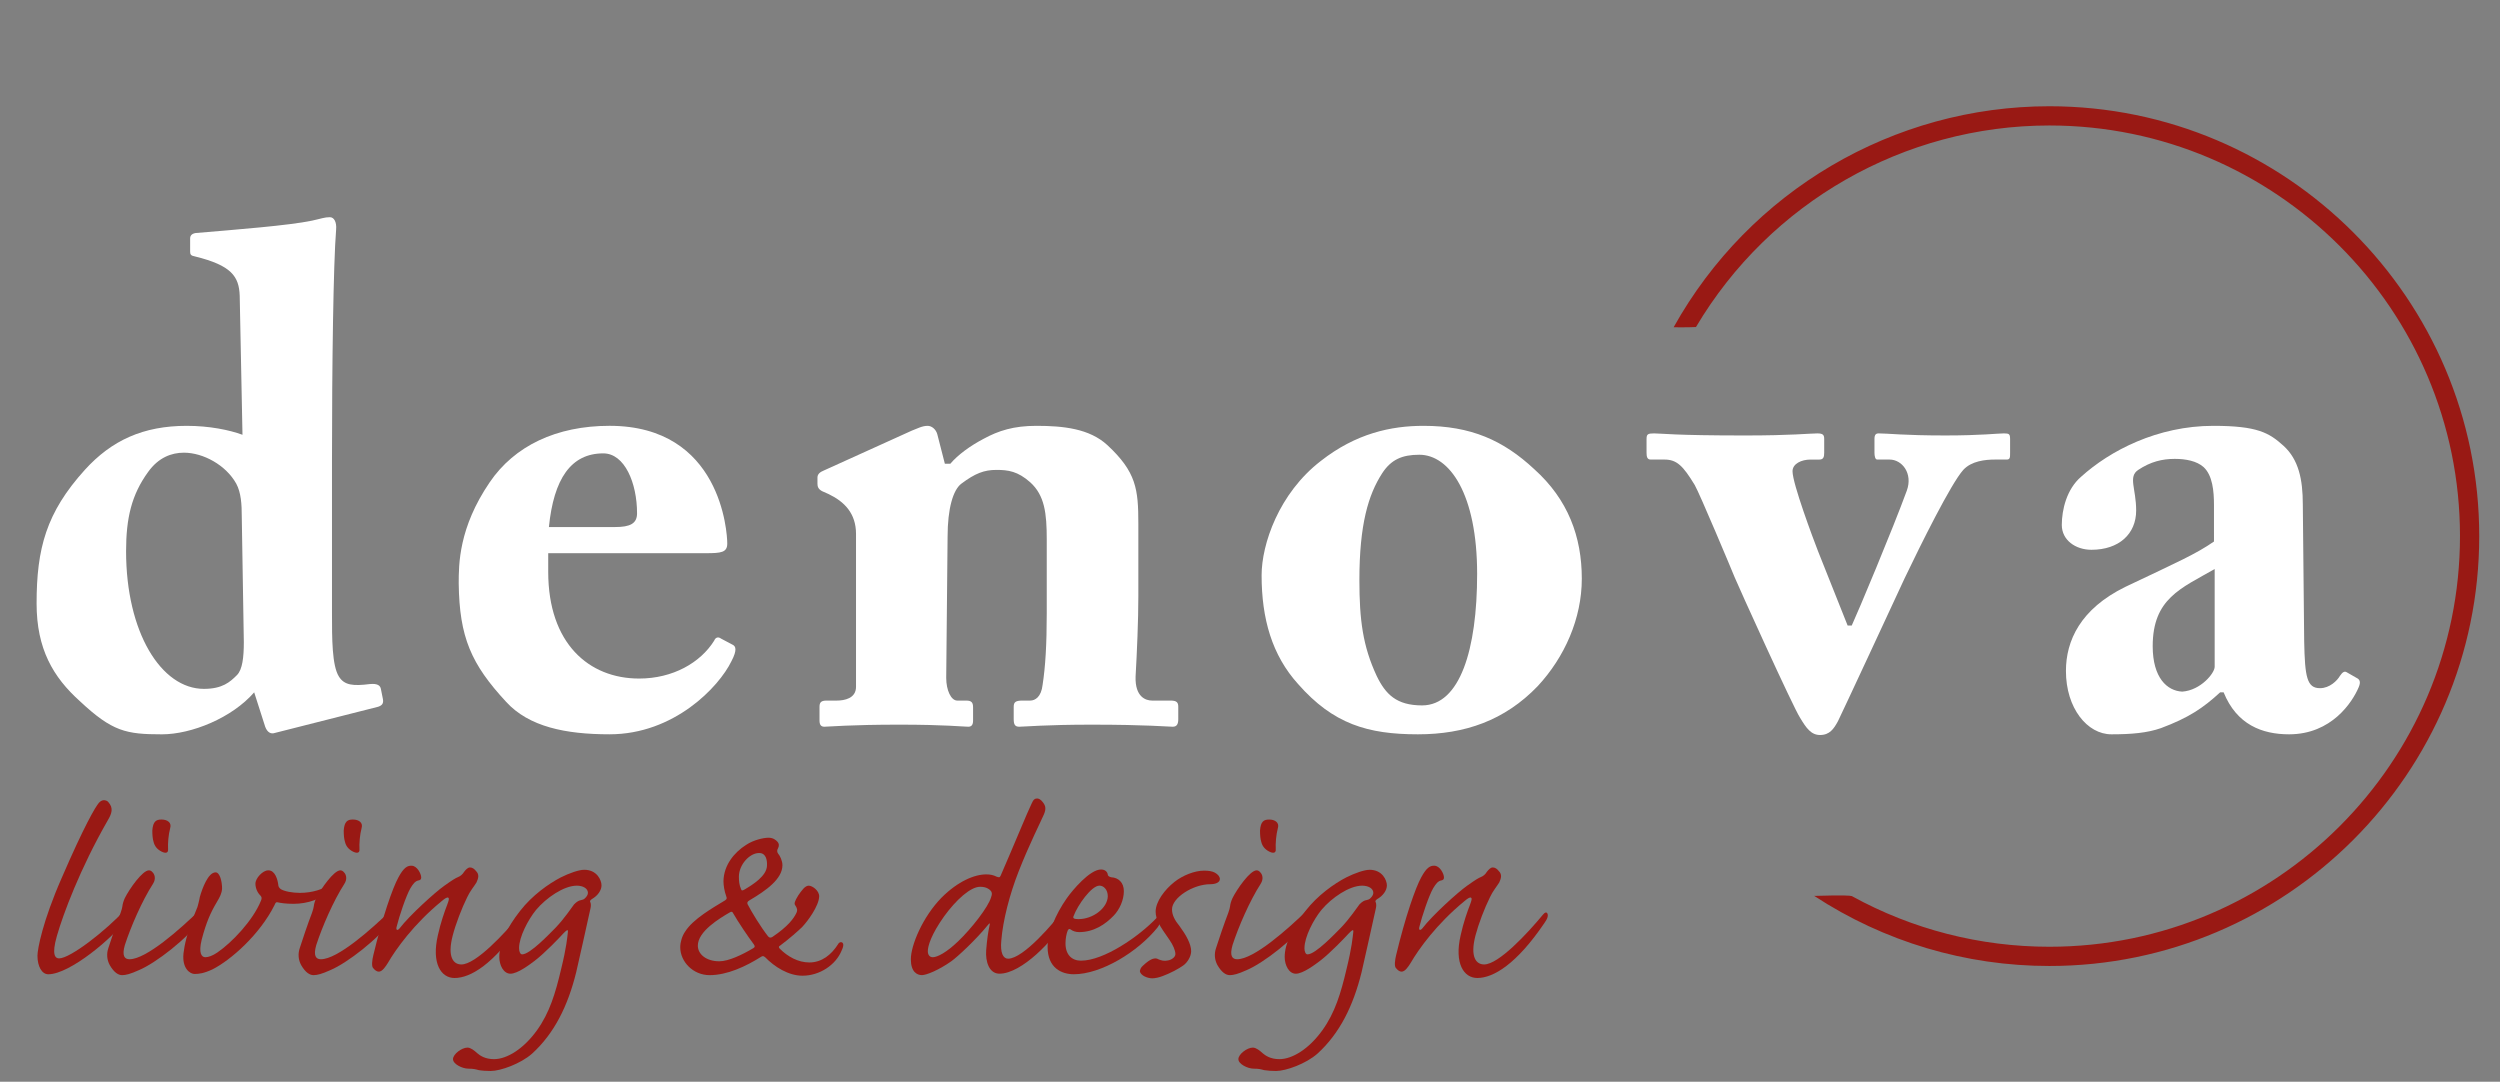
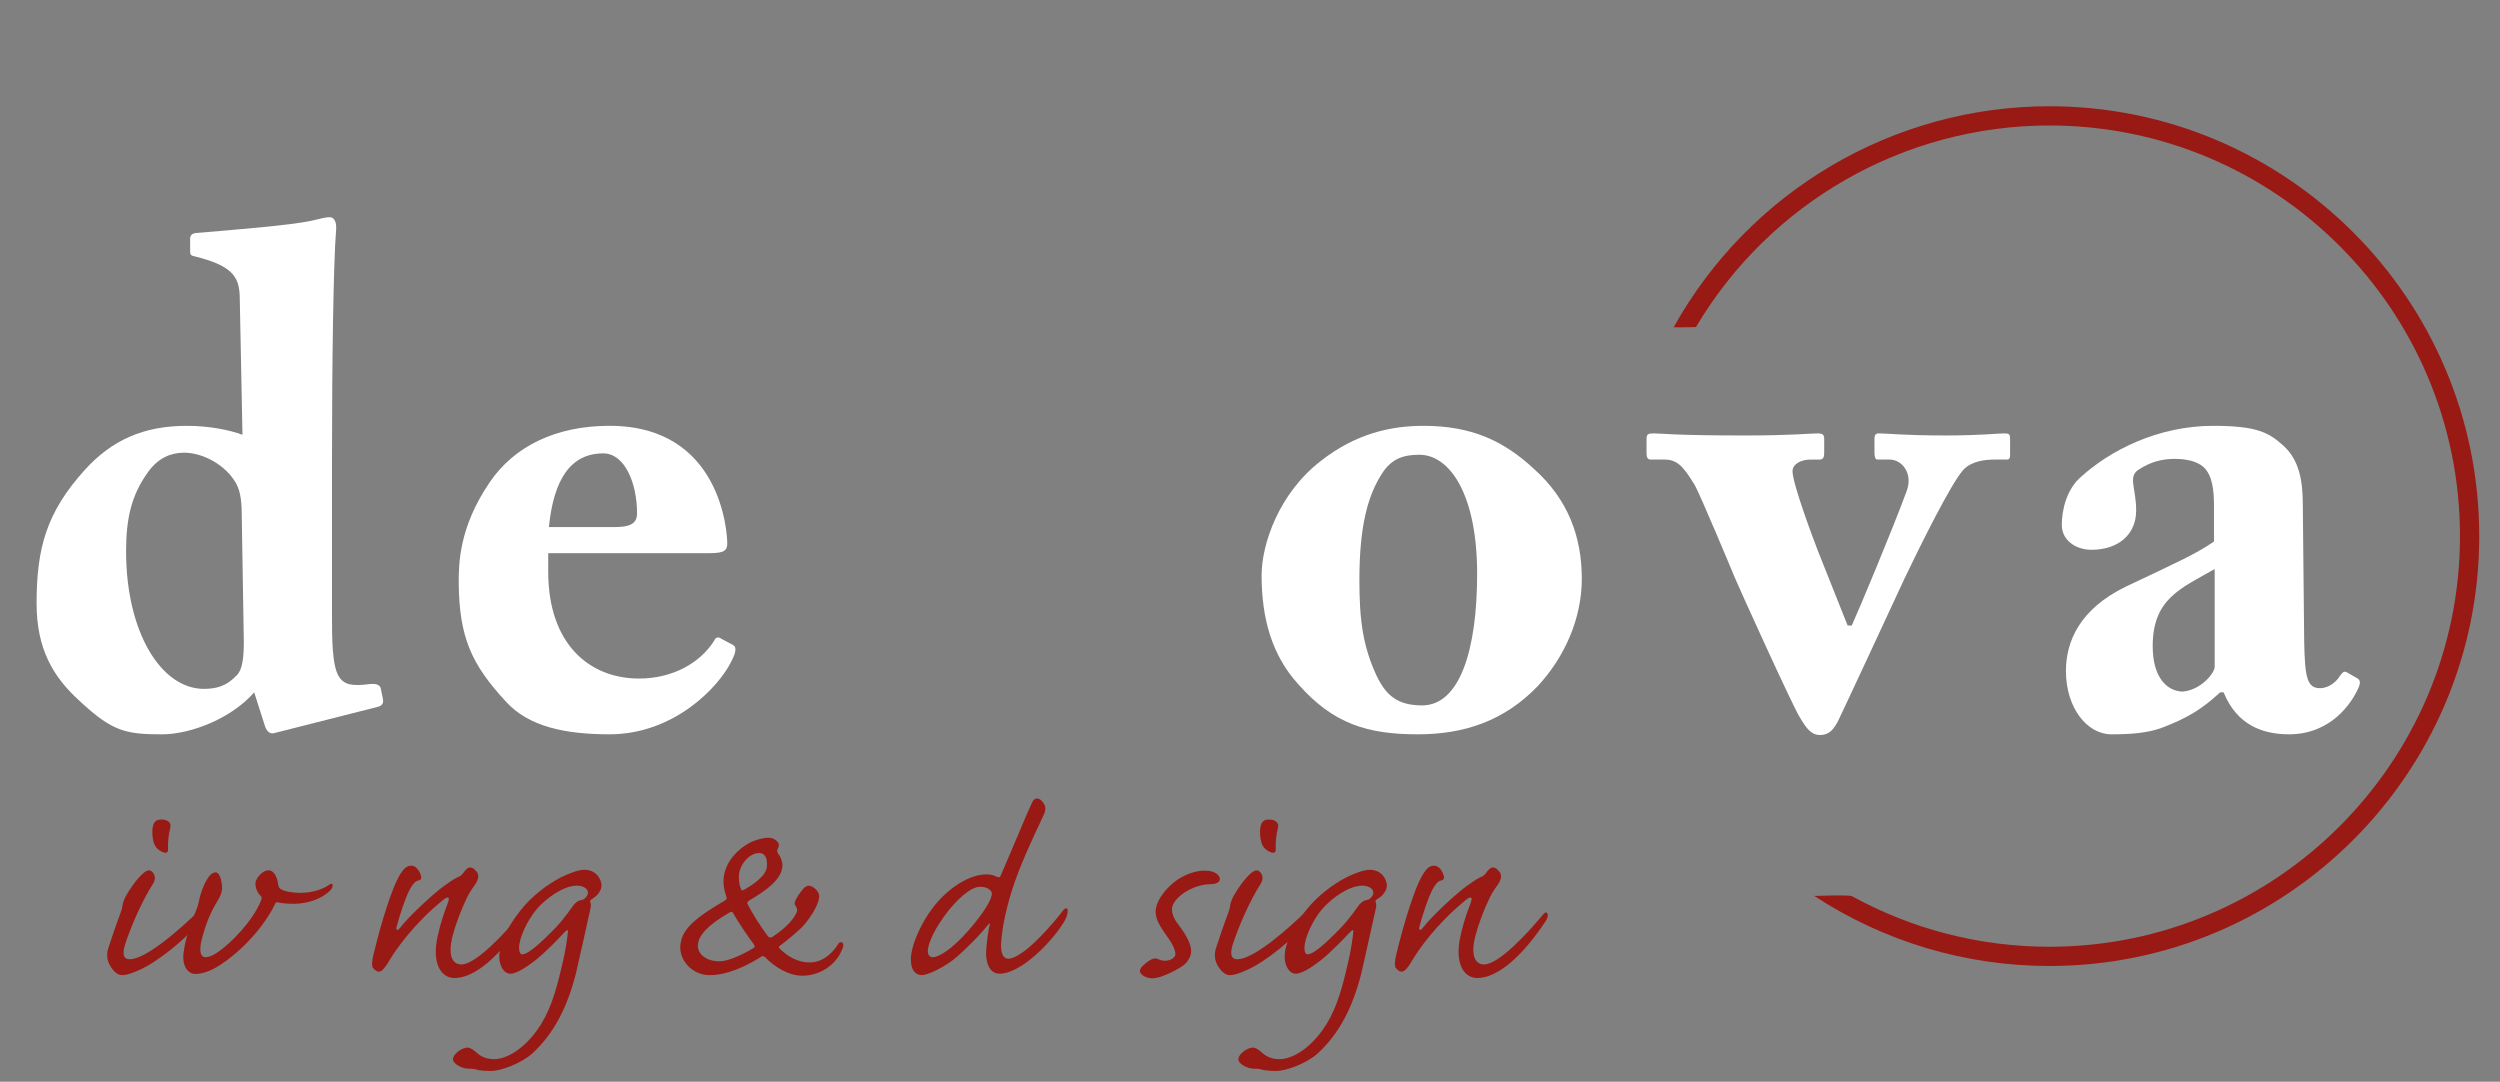
<svg xmlns="http://www.w3.org/2000/svg" version="1.1" id="Ebene_1" x="0px" y="0px" width="316.333px" height="136.874px" viewBox="17.999 0 316.333 136.874" enable-background="new 17.999 0 316.333 136.874" xml:space="preserve">
  <rect x="17.999" y="0" width="316.333" height="136.874" fill="#808080" stroke="none" />
  <g>
    <path fill="none" stroke="#991914" stroke-width="2" d="M194.849,119.26" />
    <g>
      <g>
        <path fill="#991914" d="M277.312,122.229c-10.607,0-20.896-3.066-29.755-8.868c0,0,4.292-0.144,4.76,0.024     c7.64,4.205,16.203,6.41,24.995,6.41c28.648,0,51.957-23.31,51.957-51.959s-23.309-51.958-51.957-51.958     c-18.366,0-35.371,9.735-44.716,25.502c-1.022,0.06-2.828,0.031-2.828,0.031c9.61-17.252,27.827-27.967,47.544-27.967     c29.99,0,54.393,24.398,54.393,54.392C331.705,97.829,307.302,122.229,277.312,122.229L277.312,122.229z" />
      </g>
      <g>
        <path fill="#FFFFFF" d="M48.33,37.415c-0.087-2.441-1.045-3.834-5.664-4.968c-0.522-0.087-0.609-0.262-0.609-0.608v-1.657     c0-0.348,0.174-0.609,0.696-0.696c5.141-0.435,11.85-0.958,14.726-1.568c1.22-0.262,1.568-0.436,2.265-0.436     c0.522,0,0.871,0.61,0.785,1.569c-0.35,4.355-0.523,16.989-0.523,29.274V77.58c0,3.225,0,6.622,0.871,8.016     c0.697,1.134,1.83,1.221,3.921,0.96c0.958-0.089,1.307,0.174,1.394,0.608l0.262,1.308c0.087,0.522-0.087,0.784-0.61,0.958     l-13.069,3.313c-0.523,0.174-0.958-0.089-1.22-0.785l-1.394-4.355c-2.788,3.225-7.929,5.314-11.675,5.314     c-4.53,0-6.273-0.35-10.368-4.184c-3.398-3.049-5.489-6.62-5.489-12.371c0-6.971,1.22-11.501,6.099-16.903     c3.398-3.746,7.407-5.576,12.896-5.576c2.875,0,5.402,0.522,7.057,1.132L48.33,37.415z M48.591,65.382     c0-1.567-0.087-3.05-0.697-4.181c-1.307-2.354-4.183-3.922-6.623-3.922c-1.567,0-3.223,0.61-4.53,2.44     c-2.091,2.874-2.788,5.837-2.788,10.021c0,10.281,4.444,17.425,9.845,17.425c2.353,0,3.311-0.871,4.183-1.743     c0.697-0.696,0.871-2.266,0.871-4.181L48.591,65.382z" />
        <path fill="#FFFFFF" d="M87.367,70v2.354c0,9.061,5.14,13.505,11.501,13.505c4.269,0,7.754-2.004,9.497-4.792     c0.174-0.437,0.522-0.523,0.872-0.262l1.481,0.784c0.349,0.173,0.61,0.609-0.174,2.09c-1.568,3.226-7.232,9.235-15.421,9.235     c-5.577,0-10.194-0.957-13.069-4.094c-4.444-4.792-5.925-8.191-6.012-14.987c0-2.439,0-7.057,3.921-12.808     c3.137-4.617,8.451-7.145,15.161-7.145c14.115,0,14.899,13.505,14.899,14.899c0,1.132-0.784,1.219-2.701,1.219L87.367,70     L87.367,70z M95.818,66.689c1.917,0,2.789-0.436,2.789-1.742c0-3.834-1.569-7.58-4.27-7.58c-4.095,0-6.273,3.223-6.883,9.322     H95.818z" />
-         <path fill="#FFFFFF" d="M137.554,58.675h0.697c0.958-1.135,2.527-2.266,4.182-3.138c1.917-1.047,3.834-1.655,6.708-1.655     c3.398,0,6.71,0.348,8.975,2.439c3.659,3.398,3.921,5.576,3.921,9.933v9.236c0,2.962-0.174,7.057-0.349,10.106     c-0.087,2.613,1.307,3.05,2.09,3.05h2.353c0.785,0,0.958,0.263,0.958,0.784v1.566c0,0.611-0.174,0.959-0.697,0.959     c-0.61,0-3.311-0.261-10.281-0.261c-5.75,0-8.539,0.261-9.148,0.261c-0.523,0-0.697-0.261-0.697-0.959V89.43     c0-0.609,0.262-0.784,1.133-0.784h0.958c0.609,0,1.394-0.437,1.568-2.004c0.349-2.266,0.523-5.054,0.523-9.063v-9.322     c0-3.311-0.262-5.576-2.091-7.231c-1.569-1.395-2.788-1.568-4.27-1.568c-1.568,0-2.701,0.436-4.444,1.743     c-1.045,0.784-1.742,3.136-1.742,6.707l-0.174,17.863c0,1.567,0.61,2.875,1.394,2.875h1.133c0.697,0,0.871,0.261,0.871,0.871     v1.655c0,0.521-0.174,0.783-0.61,0.783c-0.61,0-2.963-0.262-8.713-0.262c-6.186,0-8.974,0.262-9.497,0.262     c-0.436,0-0.61-0.262-0.61-0.783V89.43c0-0.521,0.175-0.783,0.872-0.783h1.307c0.958,0,2.44-0.262,2.44-1.742V67.562     c0-2.614-1.481-4.096-3.485-5.053l-0.785-0.35c-0.523-0.262-0.609-0.609-0.609-0.958v-0.784c0-0.437,0.348-0.697,0.784-0.873     l11.152-5.054c0.697-0.261,1.307-0.608,2.004-0.608c0.522,0,1.045,0.436,1.219,1.045L137.554,58.675z" />
        <path fill="#FFFFFF" d="M182.253,86.556c-3.312-3.66-4.619-8.277-4.619-13.767c0-3.922,2.178-10.369,7.494-14.464     c4.443-3.485,8.888-4.443,12.982-4.443c6.012,0,10.105,1.83,14.027,5.488c4.27,3.835,6.013,8.538,6.013,13.854     c0,5.054-2.179,9.932-5.577,13.593c-4.182,4.355-9.234,6.098-15.16,6.098C191.053,92.915,186.697,91.609,182.253,86.556z      M204.906,72.615c0-10.106-3.484-15.075-7.318-15.075c-2.178,0-3.571,0.611-4.705,2.354c-1.741,2.7-2.875,6.447-2.875,13.506     c0,5.053,0.437,8.363,2.18,12.11c1.133,2.353,2.525,3.747,5.75,3.747C202.729,89.256,204.906,82.198,204.906,72.615z" />
        <path fill="#FFFFFF" d="M226.343,55.537c0-0.61,0.175-0.697,0.959-0.697c0.957,0,2.439,0.262,11.501,0.262     c5.925,0,8.19-0.262,9.147-0.262c0.697,0,0.871,0.174,0.871,0.697v1.742c0,0.522-0.086,0.872-0.609,0.872h-1.133     c-1.131,0-2.266,0.523-2.266,1.48c0,1.569,2.614,8.538,3.225,10.107l3.746,9.41h0.523c0.695-1.48,5.227-12.285,6.971-17.077     c0.783-2.179-0.611-3.921-2.18-3.921h-1.568c-0.261,0-0.348-0.437-0.348-0.872v-1.742c0-0.523,0.174-0.697,0.523-0.697     c1.219,0,3.135,0.262,8.451,0.262c4.528,0,6.62-0.262,7.405-0.262c0.696,0,0.782,0.087,0.782,0.785v1.654     c0,0.61,0,0.872-0.436,0.872h-1.479c-1.222,0-2.964,0.174-4.009,1.307c-1.567,1.743-5.401,9.496-7.405,13.68     c-1.046,2.266-7.931,17.077-8.453,18.122c-0.522,0.959-1.045,1.744-2.265,1.744c-1.133,0-1.742-0.871-2.526-2.178     c-0.871-1.309-7.929-16.905-8.278-17.776c-0.349-0.871-4.441-10.63-5.053-11.676c-1.48-2.438-2.266-3.223-3.833-3.223h-1.743     c-0.436,0-0.521-0.35-0.521-0.872V55.537L226.343,55.537z" />
        <path fill="#FFFFFF" d="M298.14,63.901c0-1.742-0.174-3.746-1.307-4.792c-0.871-0.784-2.265-1.046-3.658-1.046     c-1.568,0-3.051,0.35-4.618,1.395c-1.308,0.87-0.263,2.353-0.263,5.141c0,2.963-2.178,4.967-5.662,4.967     c-2.004,0-3.747-1.221-3.747-3.138c0-1.916,0.61-4.53,2.438-6.1c3.66-3.311,9.672-6.446,16.729-6.446     c5.576,0,7.059,0.87,8.889,2.527c1.916,1.742,2.439,4.269,2.439,7.405l0.174,17.339c0.088,4.53,0.35,5.924,2.004,5.924     c1.221,0,2.178-0.957,2.527-1.567c0.348-0.522,0.609-0.609,0.871-0.437l1.219,0.698c0.35,0.174,0.609,0.435,0.262,1.22     c-0.783,1.83-3.396,5.924-8.801,5.924c-3.396,0-6.621-1.219-8.275-5.313h-0.438c-2.178,2.005-4.006,3.226-7.492,4.53     c-1.742,0.611-3.746,0.783-6.273,0.783c-3.049,0-5.75-3.31-5.75-8.015c0-3.834,1.83-7.843,7.493-10.631     c6.796-3.224,8.974-4.182,11.239-5.75V63.901L298.14,63.901z M298.228,72.004c-4.27,2.44-7.841,3.747-7.841,9.759     c0,4.009,1.829,5.663,3.745,5.751c2.353-0.176,4.096-2.353,4.096-3.137V72.004z" />
      </g>
      <path fill="none" stroke="#991914" stroke-width="2" d="M248.214,37.495" />
-       <path fill="#991914" d="M22.741,120.903c0-0.768,0.625-4.273,3.086-9.861c2.813-6.502,4.219-8.914,4.688-9.461    c0.195-0.22,0.43-0.33,0.625-0.33c0.196,0,0.431,0.074,0.547,0.221c0.703,0.768,0.469,1.462-0.078,2.375    c-3.477,6.063-5.626,11.834-6.408,14.572c-0.703,2.447-0.195,2.85,0.273,2.85c1.407,0,5.9-3.471,8.439-6.244    c0.235-0.257,0.469-0.146,0.469,0.146c0,0.291-0.118,0.729-0.469,1.242c-1.601,2.227-7.071,6.865-9.807,6.865    c-0.82,0-1.367-1.021-1.367-2.337v-0.038H22.741z" />
      <path fill="#991914" d="M33.444,123.387c-0.469,0-1.016-0.328-1.563-1.278c-0.352-0.657-0.43-1.425-0.156-2.192    c0.234-0.766,1.094-3.287,1.523-4.383c0.156-0.438,0.195-0.621,0.235-0.84c0.039-0.328,0.117-0.619,0.313-1.061    c0.586-1.168,2.227-3.506,3.047-3.506c0.196,0,0.352,0.108,0.469,0.256c0.235,0.22,0.469,0.805,0.039,1.461    c-1.367,2.119-2.813,5.441-3.555,7.744c-0.391,1.353-0.04,1.789,0.586,1.789c2.109,0,6.369-3.762,8.908-6.246    c0.351-0.328,0.625-0.291,0.625,0.074c0,0.254-0.079,0.584-0.43,1.094c-1.72,2.412-5.744,5.555-7.932,6.466    c-1.055,0.478-1.64,0.622-2.07,0.622H33.444z M38.445,103.698c0.743,0,1.29,0.402,1.094,1.061    c-0.235,0.877-0.313,1.974-0.274,2.703c0.039,0.476-0.313,0.549-0.82,0.293c-0.585-0.293-0.898-0.73-1.016-1.242    c-0.117-0.366-0.156-0.877-0.156-1.424c0.079-1.17,0.508-1.391,1.134-1.391H38.445z" />
      <path fill="#991914" d="M51.961,110.127c0.86,0,1.173,1.205,1.25,1.826c0,0.184,0.079,0.365,0.313,0.549    c0.469,0.291,1.485,0.476,2.422,0.476c1.602,0,2.97-0.476,3.751-1.06c0.508-0.33,0.508,0.254,0.117,0.729    c-1.094,1.097-2.853,1.716-4.689,1.716c-0.977,0-1.641-0.109-1.953-0.183c-0.234-0.072-0.312,0.036-0.429,0.329    c-1.875,3.762-5.548,6.978-7.854,8.146c-1.094,0.51-1.719,0.584-2.267,0.584c-0.547,0-1.602-0.656-1.406-2.594    c0.117-0.986,0.391-2.559,1.68-5.662c0.118-0.219,0.157-0.51,0.234-0.768c0.078-0.291,0.118-0.512,0.157-0.729    c0.313-1.096,1.055-3.104,1.992-3.104c0.547,0,0.821,1.17,0.821,2.047c-0.039,0.619-0.273,1.059-0.664,1.716    c-0.782,1.313-1.328,2.521-1.915,4.748c-0.429,1.754,0,2.228,0.47,2.228c0.351,0,0.898-0.181,1.484-0.582    c1.836-1.242,4.532-4.056,5.547-6.576c0.118-0.291,0.118-0.438-0.078-0.656c-0.352-0.328-0.625-0.913-0.625-1.498    c0-0.693,0.938-1.68,1.602-1.68h0.04V110.127z" />
-       <path fill="#991914" d="M57.663,123.387c-0.469,0-1.016-0.328-1.563-1.278c-0.352-0.657-0.429-1.425-0.156-2.192    c0.234-0.766,1.093-3.287,1.523-4.383c0.156-0.438,0.195-0.621,0.234-0.84c0.04-0.328,0.118-0.619,0.313-1.061    c0.586-1.168,2.227-3.506,3.047-3.506c0.195,0,0.352,0.108,0.469,0.256c0.234,0.22,0.469,0.805,0.039,1.461    c-1.368,2.119-2.813,5.441-3.555,7.744c-0.391,1.353-0.039,1.789,0.586,1.789c2.109,0,6.368-3.762,8.908-6.246    c0.352-0.328,0.625-0.291,0.625,0.074c0,0.254-0.078,0.584-0.43,1.094c-1.719,2.412-5.744,5.555-7.932,6.466    c-1.055,0.478-1.641,0.622-2.071,0.622H57.663z M62.664,103.698c0.742,0,1.289,0.402,1.094,1.061    c-0.234,0.877-0.313,1.974-0.273,2.703c0.039,0.476-0.313,0.549-0.821,0.293c-0.586-0.293-0.899-0.73-1.016-1.242    c-0.117-0.366-0.157-0.877-0.157-1.424c0.079-1.17,0.509-1.391,1.134-1.391H62.664z" />
      <path fill="#991914" d="M70.085,109.542c0.664,0,1.211,0.987,1.211,1.5c0,0.256-0.156,0.328-0.352,0.365    c-0.39,0.072-0.664,0.4-1.015,0.985c-0.547,0.948-1.407,3.506-1.758,4.931c-0.079,0.365,0.117,0.475,0.39,0.146    c1.29-1.682,4.494-4.565,5.626-5.369c1.133-0.805,1.446-0.986,1.797-1.133c0.273-0.109,0.547-0.328,0.743-0.657    c0.234-0.292,0.469-0.548,0.742-0.548c0.313,0,0.547,0.183,0.781,0.474c0.391,0.403,0.313,0.841,0.039,1.427    c-0.313,0.51-0.82,1.096-1.172,1.862c-0.704,1.425-1.445,3.358-1.836,4.856c-0.703,2.703,0.078,3.654,1.094,3.654    c1.836,0,5.47-3.91,7.462-6.32c0.235-0.291,0.469-0.328,0.547-0.109c0.117,0.219,0.039,0.621-0.391,1.206    c-3.517,5.187-6.446,6.938-8.479,6.938c-1.719,0-2.931-1.861-2.11-5.405c0.352-1.606,0.86-3.03,1.172-3.835    c0.234-0.621,0.273-0.805,0.156-0.913c-0.117-0.108-0.391,0.036-0.86,0.438c-3.516,2.885-5.783,6.063-6.798,7.816    c-0.273,0.438-0.704,1.096-1.134,1.096c-0.273,0-0.508-0.185-0.742-0.477c-0.195-0.219-0.118-0.984,0.039-1.605    c1.172-4.895,2.461-8.548,3.165-9.826c0.703-1.313,1.172-1.498,1.641-1.498H70.085L70.085,109.542z" />
      <path fill="#991914" d="M91.923,110.055c1.641,0,2.188,1.352,2.188,1.973s-0.469,1.314-1.25,1.754    c-0.235,0.182-0.235,0.256-0.156,0.4c0.078,0.184,0.078,0.512,0,0.804c-0.352,1.683-1.563,6.978-1.798,8.035    c-1.055,4.274-2.774,7.744-5.587,10.304c-1.446,1.275-3.985,2.19-5.235,2.19c-0.508,0-1.095-0.037-1.524-0.111    c-0.39-0.108-0.664-0.182-1.289-0.182c-0.782,0-1.954-0.584-1.954-1.205c0-0.622,1.094-1.462,1.836-1.462    c0.391,0,0.859,0.365,1.211,0.693c0.391,0.33,1.016,0.769,2.149,0.769c1.641,0,3.75-1.315,5.43-3.653    c1.602-2.229,2.344-4.712,3.047-7.707c0.704-2.849,0.782-4.054,0.859-4.676c0.078-0.512-0.195-0.256-0.585,0.146    c-0.43,0.476-2.267,2.41-3.595,3.433c-0.585,0.438-2.149,1.646-3.086,1.646c-0.86,0-1.408-1.06-1.408-2.119    c0-1.68,0.978-3.726,2.618-5.809c1.524-1.972,3.634-3.47,5.196-4.273c1.016-0.51,2.266-0.948,2.892-0.948L91.923,110.055    L91.923,110.055z M83.679,119.991c0,0.438,0.157,0.768,0.391,0.768c1.017,0,3.517-2.668,4.181-3.325    c1.172-1.205,2.149-2.703,2.384-2.995c0.352-0.363,0.625-0.51,0.898-0.548c0.157-0.036,0.352-0.073,0.508-0.257    c0.156-0.146,0.352-0.4,0.352-0.655c0-0.585-0.665-0.914-1.407-0.914c-1.642,0-3.868,1.534-5.157,3.067    c-1.016,1.242-2.149,3.435-2.149,4.822L83.679,119.991L83.679,119.991z" />
      <path fill="#991914" d="M115.245,106c0.586,0,0.938,0.291,1.132,0.512c0.196,0.22,0.235,0.476,0.079,0.804    c-0.156,0.257-0.156,0.474,0,0.694c0.234,0.255,0.547,0.912,0.547,1.461c0,1.753-2.07,3.214-4.181,4.457    c-0.313,0.182-0.273,0.326-0.234,0.474c0.508,0.986,1.641,2.849,2.579,4.056c0.195,0.219,0.313,0.219,0.547,0.108    c2.071-1.39,2.735-2.411,3.009-2.959c0.274-0.476,0.078-0.767-0.078-1.022c-0.195-0.219-0.118-0.51,0.352-1.277    c0.43-0.621,0.859-1.242,1.328-1.242c0.469,0,1.328,0.621,1.328,1.352c-0.038,1.242-1.484,3.178-2.148,3.871    c-0.391,0.402-1.68,1.535-2.813,2.375c-0.156,0.072-0.195,0.185-0.039,0.364c1.017,1.024,2.345,1.755,3.751,1.755    c1.563,0,2.774-0.951,3.633-2.303c0.196-0.4,0.665-0.327,0.665,0.074c0,0.146-0.04,0.363-0.196,0.693    c-0.742,1.862-2.813,3.213-4.962,3.213c-1.796,0-3.555-1.131-4.728-2.338c-0.234-0.181-0.312-0.181-0.546-0.035    c-1.915,1.205-4.259,2.302-6.486,2.302c-2.071,0-3.712-1.681-3.712-3.542c0-0.622,0.235-1.426,0.625-1.975    c0.977-1.57,3.478-2.994,5.041-3.942c0.273-0.185,0.234-0.294,0.156-0.513c-0.234-0.658-0.352-1.353-0.352-1.937    c0.04-2.047,1.407-3.651,2.853-4.565c0.977-0.658,2.266-0.914,2.813-0.914H115.245L115.245,106z M109.032,121.633    c1.133,0,2.852-0.805,4.259-1.643c0.273-0.146,0.234-0.293,0.079-0.514c-0.743-0.984-1.993-2.85-2.618-3.943    c-0.078-0.184-0.195-0.219-0.43-0.074c-1.25,0.731-4.024,2.375-4.024,4.201c0,1.098,1.094,1.973,2.696,1.973H109.032z     M114.033,107.937c-1.171,0-2.539,1.461-2.539,2.995c0,0.511,0.039,1.059,0.273,1.57c0.078,0.219,0.156,0.219,0.469,0.035    c1.055-0.619,2.774-1.715,2.813-2.996c0.038-0.691-0.117-1.604-0.977-1.604H114.033z" />
      <path fill="#991914" d="M142.822,110.64c0.43,0,0.859,0.071,1.29,0.292c0.312,0.109,0.391,0.109,0.508-0.146    c1.719-3.943,3.399-8.072,3.907-9.095c0.234-0.548,0.429-0.657,0.703-0.657c0.195,0,0.468,0.109,0.781,0.547    c0.313,0.438,0.352,0.805,0.079,1.463c-0.391,0.912-1.875,3.834-3.204,7.231c-1.133,2.886-1.992,6.209-2.188,8.729    c-0.155,1.57,0.235,2.302,0.86,2.302c1.954,0,5.861-4.64,6.955-6.101c0.274-0.365,0.587-0.365,0.587,0    c0,0.328-0.079,0.729-0.352,1.24c-1.407,2.484-5.47,6.758-8.283,6.758c-1.29,0-1.797-1.496-1.68-2.994    c0.117-1.426,0.234-2.191,0.429-3.142c0.118-0.329-0.039-0.256-0.234,0c-1.485,1.825-3.751,3.944-4.611,4.565    c-1.602,1.131-3.165,1.752-3.712,1.752c-0.625,0-1.406-0.4-1.406-2.01c0-1.752,1.484-5.332,3.868-7.778    c2.11-2.118,4.219-2.958,5.666-2.958L142.822,110.64L142.822,110.64z M142.002,112.209c-1.211,0-3.048,1.681-4.533,3.727    c-1.641,2.301-2.07,3.764-2.07,4.42c0,0.512,0.273,0.766,0.625,0.766c0.586,0,1.759-0.619,3.204-2.008    c1.719-1.645,3.829-4.347,4.18-5.588c0.157-0.402,0.118-0.658-0.078-0.841c-0.157-0.183-0.547-0.476-1.289-0.476H142.002    L142.002,112.209z" />
-       <path fill="#991914" d="M150.555,119.771c0-1.606,0.977-4.054,2.422-6.101c0.742-1.06,2.93-3.651,4.336-3.651    c0.547,0,0.821,0.329,0.859,0.657c0,0.109,0.118,0.256,0.43,0.328c0.898,0.037,1.602,0.658,1.602,1.754    c0,1.133-0.547,2.338-1.29,3.105c-1.055,1.096-2.5,2.08-4.375,2.08c-0.431,0-0.821-0.146-1.055-0.328    c-0.156-0.109-0.273-0.109-0.391,0.146c-0.156,0.4-0.273,0.986-0.273,1.605c0,1.461,0.82,2.191,1.953,2.191    c2.892,0,7.307-3.031,9.573-5.406c0.235-0.219,0.429-0.219,0.547,0.037c0.077,0.255-0.079,0.693-0.431,1.169    c-2.461,3.067-7.11,5.918-10.588,5.918c-1.523,0-3.321-0.769-3.321-3.471v-0.035H150.555z M154.461,116.299    c1.875,0,3.673-1.422,3.711-2.885c0-0.875-0.546-1.352-1.055-1.352c-1.015,0-2.774,2.484-3.282,3.872    c-0.117,0.256,0.079,0.364,0.586,0.364H154.461L154.461,116.299z" />
      <path fill="#991914" d="M170.36,110.165c0.586,0,1.017,0.072,1.368,0.256c0.391,0.22,0.625,0.512,0.625,0.804    c0,0.438-0.547,0.657-1.211,0.657c-2.188,0-4.845,1.717-4.845,3.178c0,0.73,0.352,1.389,0.977,2.156    c0.782,1.059,1.446,2.228,1.446,3.141c0,0.657-0.469,1.426-0.978,1.79c-0.585,0.438-1.797,1.06-2.618,1.353    c-0.468,0.183-0.977,0.291-1.329,0.291c-0.547,0-1.484-0.328-1.563-0.912c0.039-0.221,0.118-0.476,0.391-0.693    c0.469-0.439,0.82-0.693,1.171-0.84c0.352-0.111,0.547-0.111,0.782,0.035c0.352,0.146,0.704,0.256,1.212,0.146    c0.429-0.073,0.938-0.401,0.938-0.804c0-0.475-0.313-1.17-0.743-1.79c-0.508-0.729-1.133-1.606-1.368-2.118    c-0.234-0.438-0.39-0.986-0.39-1.462c0-1.276,1.171-2.812,2.383-3.763c1.056-0.84,2.579-1.424,3.712-1.424H170.36z" />
-       <path fill="#991914" d="M173.602,123.387c-0.469,0-1.016-0.328-1.563-1.278c-0.352-0.657-0.43-1.425-0.156-2.19    c0.234-0.768,1.094-3.287,1.524-4.383c0.156-0.438,0.195-0.623,0.234-0.842c0.039-0.328,0.117-0.619,0.313-1.059    c0.585-1.17,2.226-3.508,3.047-3.508c0.195,0,0.352,0.109,0.468,0.256c0.236,0.221,0.47,0.805,0.041,1.461    c-1.368,2.119-2.813,5.443-3.556,7.744c-0.391,1.353-0.04,1.789,0.585,1.789c2.109,0,6.369-3.762,8.908-6.246    c0.352-0.328,0.625-0.291,0.625,0.074c0,0.254-0.078,0.584-0.43,1.094c-1.721,2.412-5.743,5.555-7.932,6.467    c-1.055,0.477-1.641,0.621-2.07,0.621H173.602L173.602,123.387z M178.603,103.7c0.74,0,1.29,0.4,1.094,1.059    c-0.234,0.877-0.313,1.974-0.273,2.703c0.039,0.476-0.313,0.549-0.819,0.293c-0.586-0.293-0.897-0.73-1.016-1.241    c-0.118-0.366-0.155-0.878-0.155-1.425c0.078-1.17,0.507-1.389,1.132-1.389H178.603z" />
+       <path fill="#991914" d="M173.602,123.387c-0.469,0-1.016-0.328-1.563-1.278c-0.352-0.657-0.43-1.425-0.156-2.19    c0.234-0.768,1.094-3.287,1.524-4.383c0.156-0.438,0.195-0.623,0.234-0.842c0.039-0.328,0.117-0.619,0.313-1.059    c0.585-1.17,2.226-3.508,3.047-3.508c0.195,0,0.352,0.109,0.468,0.256c0.236,0.221,0.47,0.805,0.041,1.461    c-1.368,2.119-2.813,5.443-3.556,7.744c-0.391,1.353-0.04,1.789,0.585,1.789c2.109,0,6.369-3.762,8.908-6.246    c0.352-0.328,0.625-0.291,0.625,0.074c0,0.254-0.078,0.584-0.43,1.094c-1.721,2.412-5.743,5.555-7.932,6.467    c-1.055,0.477-1.641,0.621-2.07,0.621H173.602L173.602,123.387z M178.603,103.7c0.74,0,1.29,0.4,1.094,1.059    c-0.234,0.877-0.313,1.974-0.273,2.703c0.039,0.476-0.313,0.549-0.819,0.293c-0.586-0.293-0.897-0.73-1.016-1.241    c-0.118-0.366-0.155-0.878-0.155-1.425c0.078-1.17,0.507-1.389,1.132-1.389z" />
      <path fill="#991914" d="M191.298,110.056c1.642,0,2.188,1.351,2.188,1.972s-0.469,1.314-1.251,1.754    c-0.233,0.182-0.233,0.256-0.155,0.401c0.078,0.183,0.078,0.511,0,0.804c-0.353,1.682-1.563,6.977-1.797,8.035    c-1.056,4.273-2.773,7.744-5.588,10.303c-1.445,1.276-3.984,2.19-5.236,2.19c-0.508,0-1.092-0.037-1.522-0.11    c-0.391-0.109-0.664-0.183-1.289-0.183c-0.781,0-1.953-0.584-1.953-1.205s1.094-1.462,1.836-1.462    c0.391,0,0.859,0.365,1.212,0.693c0.391,0.33,1.016,0.769,2.148,0.769c1.643,0,3.751-1.315,5.431-3.653    c1.603-2.229,2.345-4.712,3.048-7.707c0.702-2.849,0.78-4.054,0.859-4.675c0.079-0.513-0.193-0.256-0.586,0.146    c-0.432,0.477-2.268,2.412-3.596,3.435c-0.586,0.438-2.148,1.644-3.086,1.644c-0.859,0-1.406-1.059-1.406-2.117    c0-1.68,0.979-3.727,2.617-5.809c1.523-1.973,3.635-3.471,5.197-4.273c1.016-0.512,2.266-0.948,2.891-0.948h0.039V110.056z     M183.055,119.991c0,0.438,0.155,0.768,0.39,0.768c1.018,0,3.518-2.668,4.182-3.325c1.172-1.205,2.147-2.702,2.385-2.994    c0.35-0.364,0.625-0.511,0.898-0.548c0.155-0.037,0.352-0.074,0.508-0.256c0.154-0.146,0.352-0.401,0.352-0.657    c0-0.585-0.665-0.914-1.408-0.914c-1.64,0-3.867,1.534-5.156,3.067c-1.016,1.242-2.147,3.435-2.147,4.822v0.037H183.055z" />
      <path fill="#991914" d="M199.501,109.543c0.664,0,1.209,0.985,1.209,1.498c0,0.256-0.153,0.328-0.35,0.365    c-0.392,0.072-0.665,0.4-1.017,0.985c-0.548,0.95-1.407,3.507-1.759,4.931c-0.078,0.365,0.117,0.475,0.391,0.146    c1.29-1.682,4.494-4.565,5.627-5.369c1.134-0.805,1.445-0.986,1.797-1.133c0.273-0.109,0.547-0.328,0.742-0.657    c0.234-0.292,0.47-0.548,0.742-0.548c0.314,0,0.547,0.183,0.781,0.475c0.391,0.402,0.313,0.84,0.039,1.426    c-0.313,0.51-0.82,1.096-1.172,1.862c-0.703,1.425-1.445,3.358-1.837,4.856c-0.702,2.705,0.078,3.654,1.095,3.654    c1.836,0,5.471-3.91,7.463-6.32c0.233-0.291,0.469-0.328,0.547-0.109c0.117,0.221,0.037,0.621-0.391,1.206    c-3.518,5.187-6.447,6.938-8.479,6.938c-1.72,0-2.931-1.861-2.109-5.405c0.351-1.606,0.859-3.03,1.173-3.835    c0.233-0.62,0.272-0.805,0.155-0.913c-0.116-0.108-0.392,0.036-0.86,0.438c-3.516,2.885-5.781,6.063-6.797,7.816    c-0.273,0.438-0.703,1.096-1.134,1.096c-0.274,0-0.508-0.184-0.741-0.476c-0.197-0.22-0.117-0.985,0.038-1.606    c1.173-4.895,2.462-8.548,3.165-9.826c0.702-1.313,1.172-1.498,1.641-1.498h0.041V109.543z" />
    </g>
  </g>
</svg>